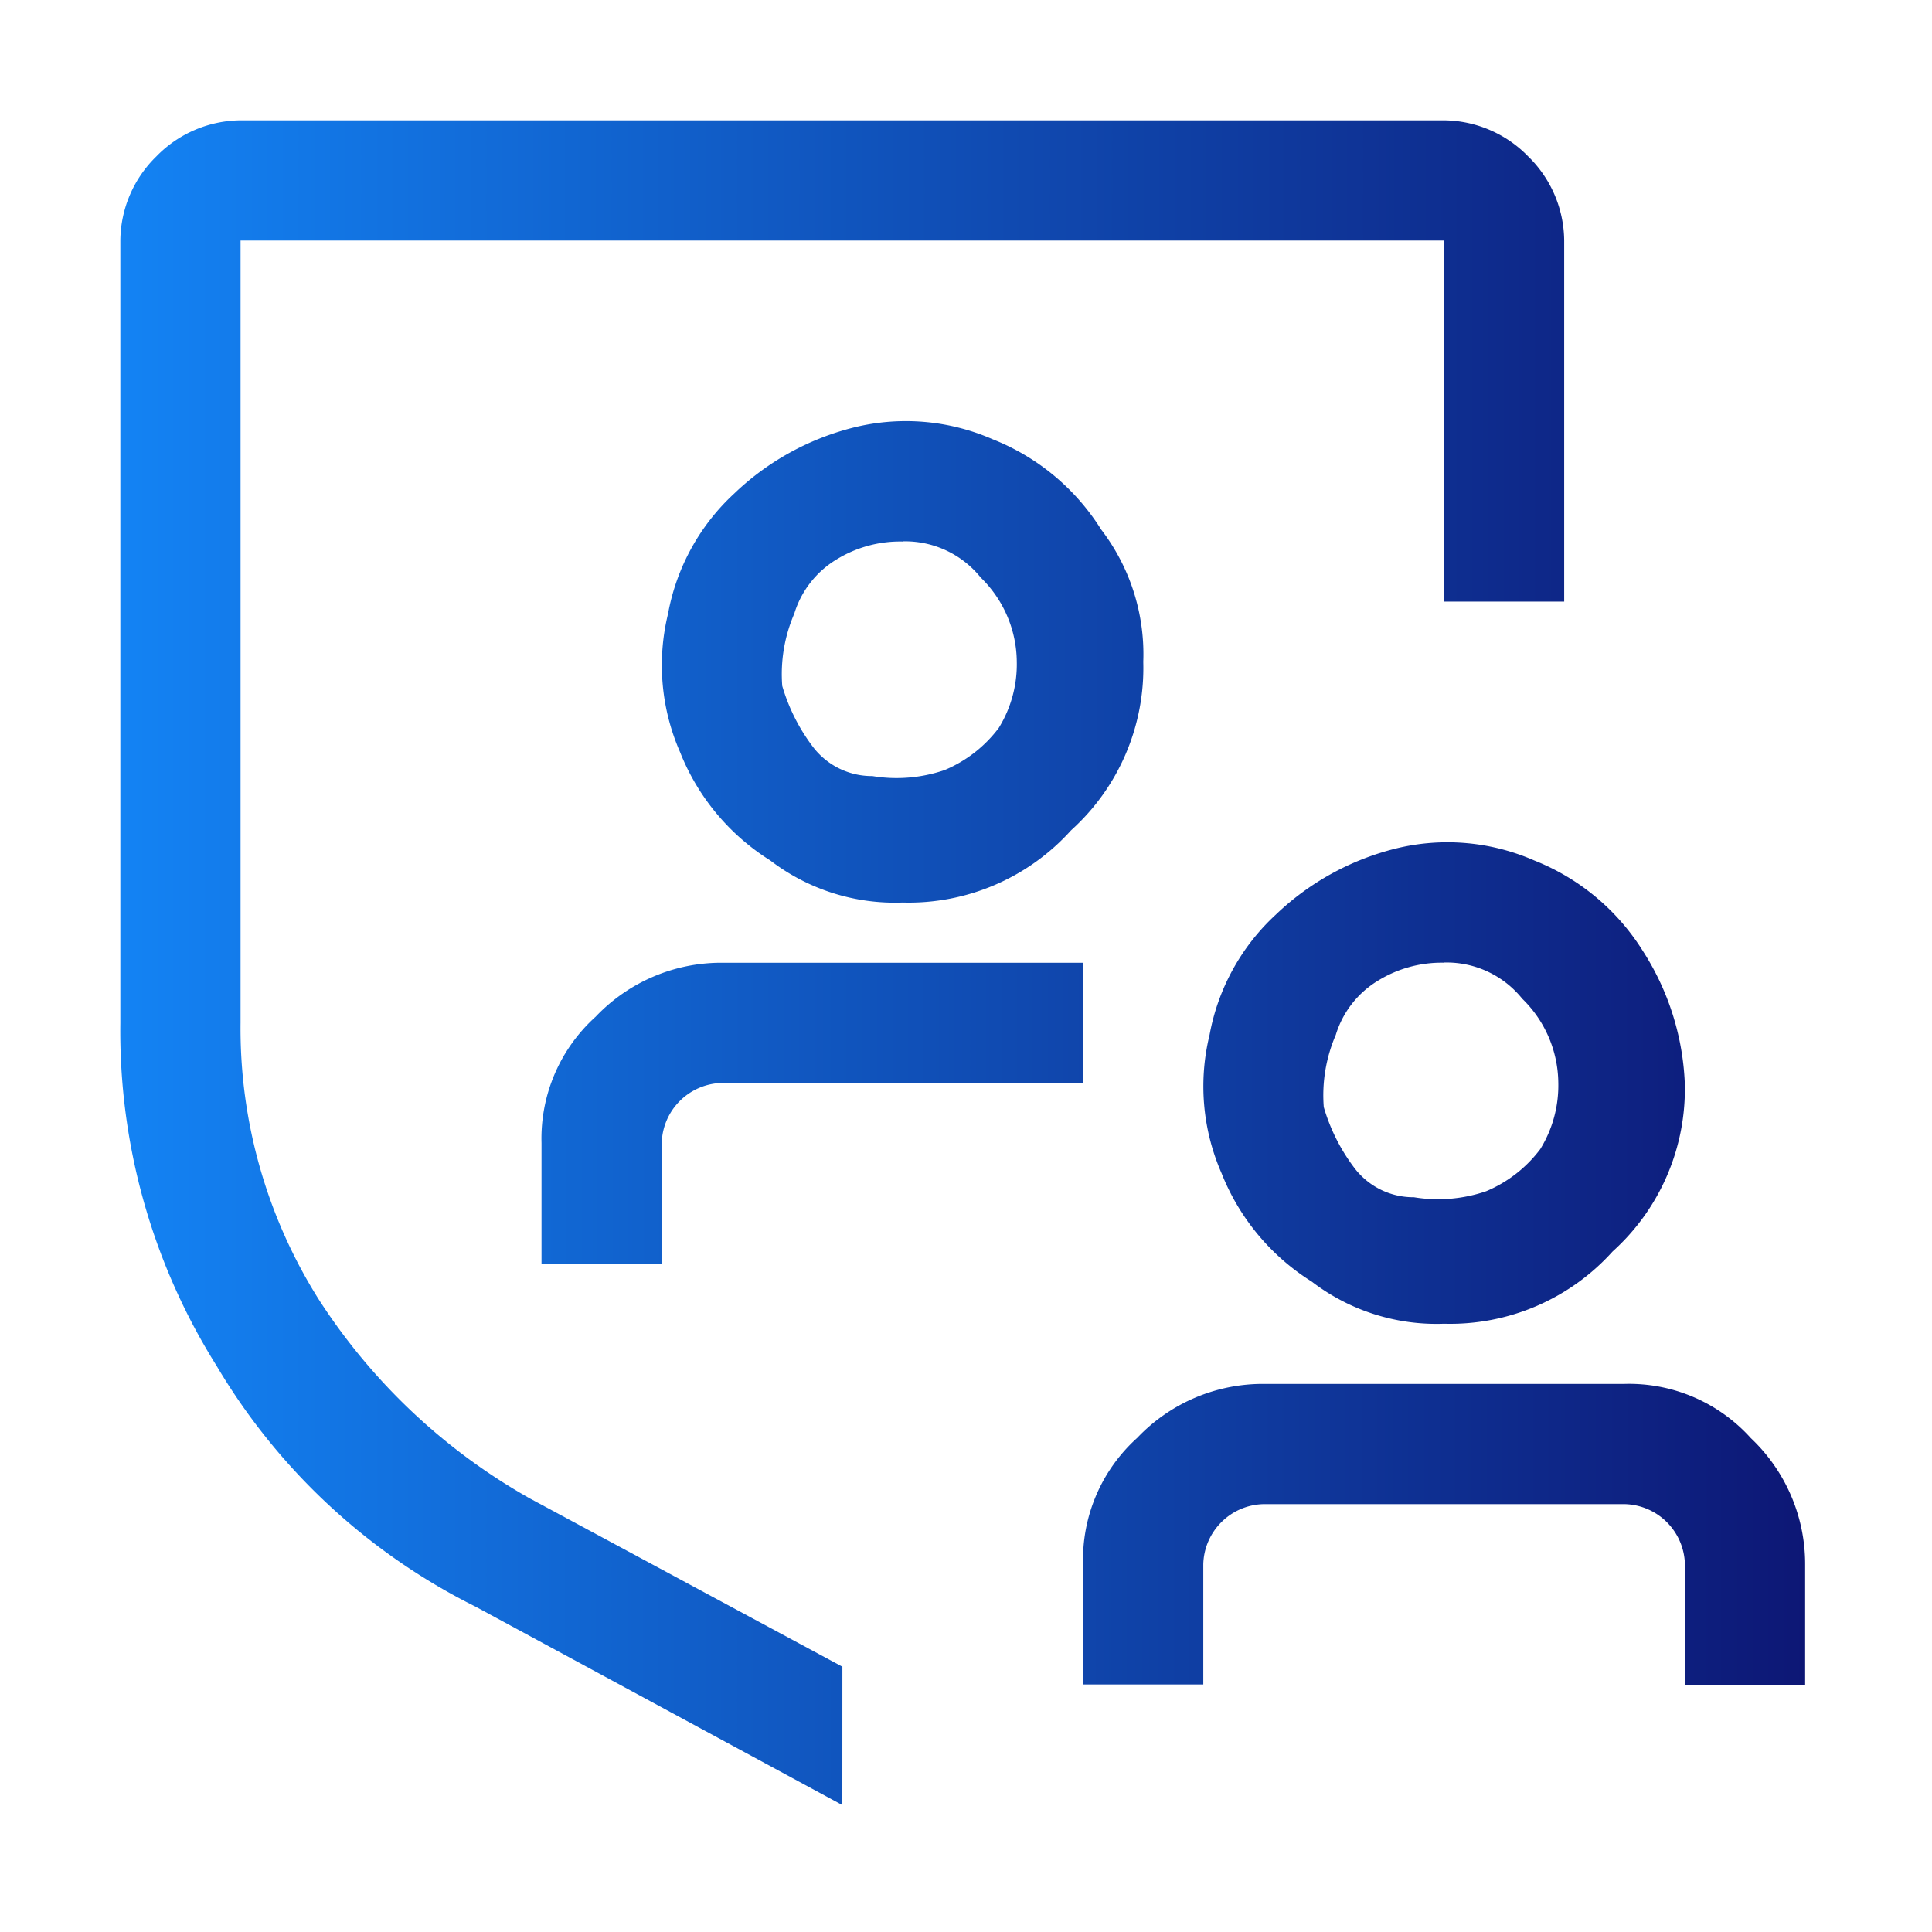
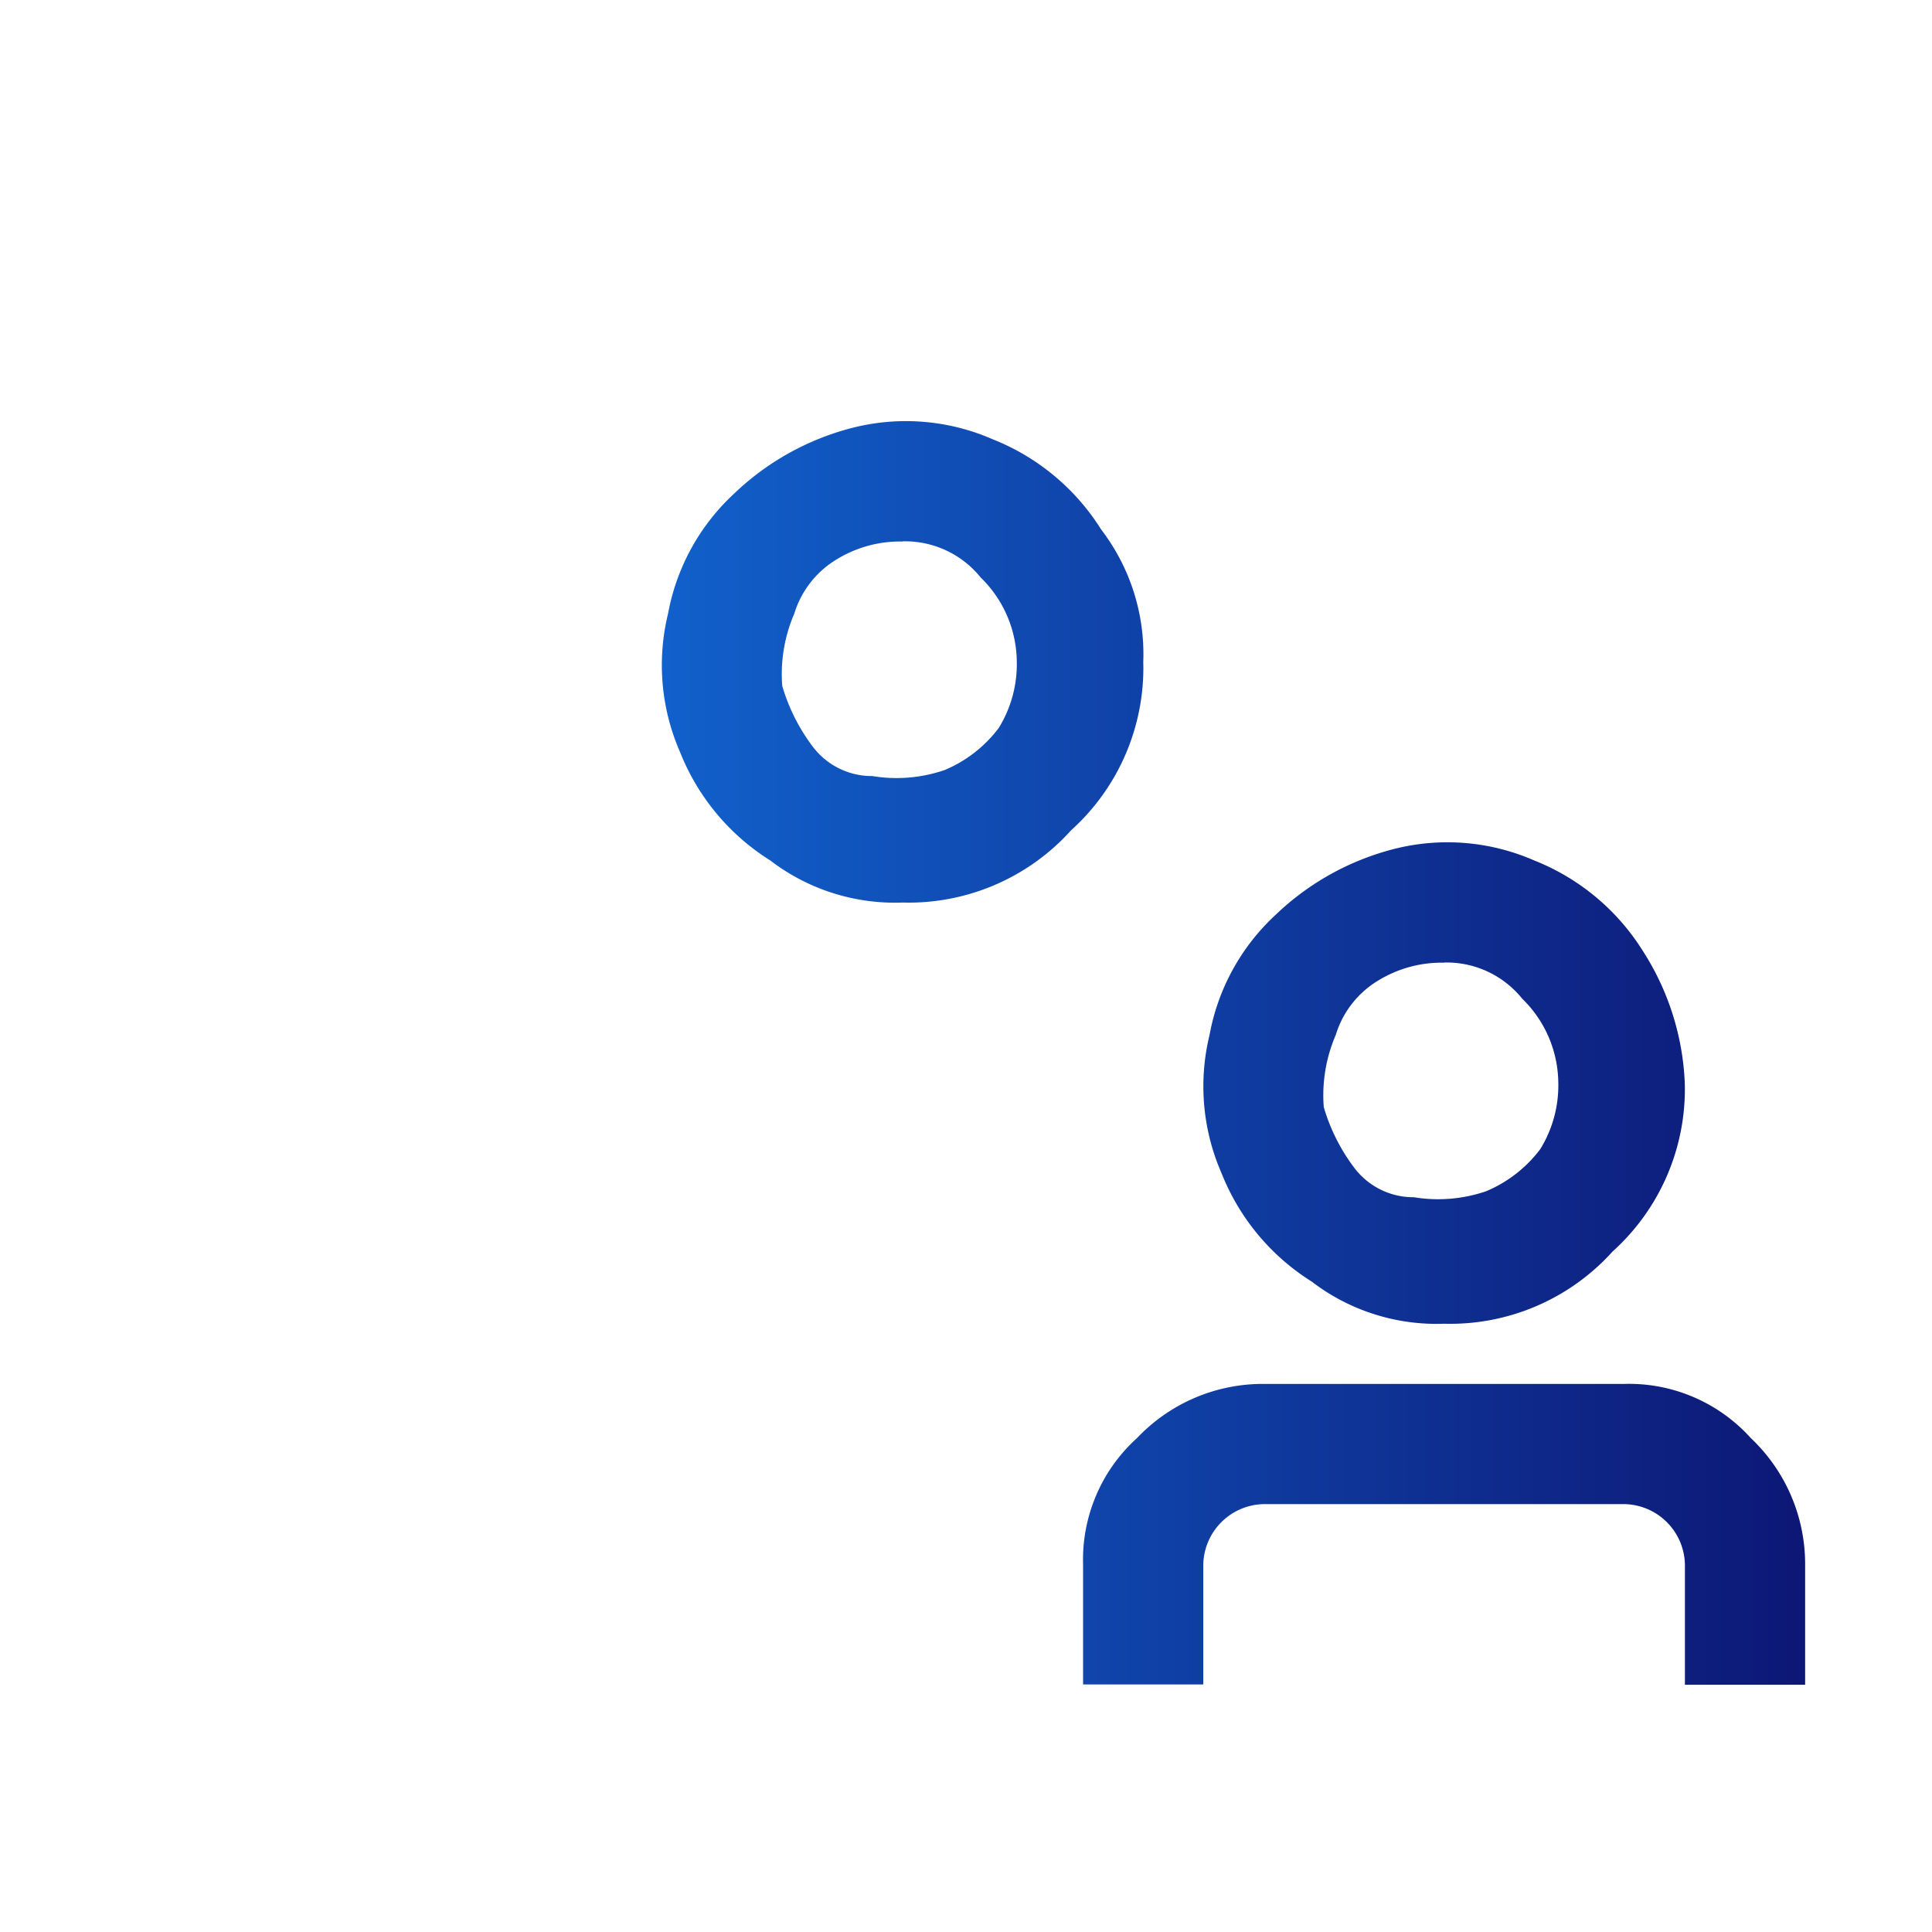
<svg xmlns="http://www.w3.org/2000/svg" xmlns:xlink="http://www.w3.org/1999/xlink" id="StoneX_Icon_Group-Security_Light" width="45" height="45" viewBox="0 0 45 45">
  <defs>
    <linearGradient id="linear-gradient" x1="2.336" y1="-0.1" x2="-0.778" y2="-0.1" gradientUnits="objectBoundingBox">
      <stop offset="0" stop-color="#0d1775" />
      <stop offset="1" stop-color="#1383f4" />
    </linearGradient>
    <linearGradient id="linear-gradient-2" x1="2.377" y1="1.999" x2="-1.124" y2="1.999" xlink:href="#linear-gradient" />
    <linearGradient id="linear-gradient-3" x1="1.252" y1="0.25" x2="-2.248" y2="0.25" xlink:href="#linear-gradient" />
    <linearGradient id="linear-gradient-4" x1="1.002" y1="-2.9" x2="-1.333" y2="-2.9" xlink:href="#linear-gradient" />
    <linearGradient id="linear-gradient-5" x1="1.168" y1="0.571" x2="0" y2="0.571" xlink:href="#linear-gradient" />
  </defs>
-   <rect id="Rectángulo_25" data-name="Rectángulo 25" width="45" height="45" fill="none" />
-   <path id="Trazado_53" data-name="Trazado 53" d="M11.8,23.007H9V20.2a3.817,3.817,0,0,1,1.261-2.943A4.034,4.034,0,0,1,13.2,16h8.409v2.8H13.2a1.437,1.437,0,0,0-1.4,1.4Z" transform="translate(3.613 6.424)" fill="url(#linear-gradient)" />
  <path id="Trazado_54" data-name="Trazado 54" d="M16.608,18.213a4.776,4.776,0,0,1-3.083-.981,5.267,5.267,0,0,1-2.1-2.523,5.045,5.045,0,0,1-.28-3.223,5.044,5.044,0,0,1,1.542-2.8,6.2,6.2,0,0,1,2.8-1.542,5.045,5.045,0,0,1,3.223.28,5.267,5.267,0,0,1,2.523,2.1,4.776,4.776,0,0,1,.981,3.083,5.089,5.089,0,0,1-1.682,3.924A5.089,5.089,0,0,1,16.608,18.213Zm0-8.409a2.825,2.825,0,0,0-1.542.42,2.237,2.237,0,0,0-.981,1.261,3.555,3.555,0,0,0-.28,1.682,4.384,4.384,0,0,0,.7,1.4,1.725,1.725,0,0,0,1.4.7,3.451,3.451,0,0,0,1.682-.14,3.052,3.052,0,0,0,1.261-.981,2.825,2.825,0,0,0,.42-1.542,2.767,2.767,0,0,0-.841-1.962A2.26,2.26,0,0,0,16.608,9.8Z" transform="translate(4.415 2.809)" fill="url(#linear-gradient-2)" />
  <path id="Trazado_55" data-name="Trazado 55" d="M25.608,25.213a4.776,4.776,0,0,1-3.083-.981,5.267,5.267,0,0,1-2.1-2.523,5.045,5.045,0,0,1-.28-3.223,5.044,5.044,0,0,1,1.542-2.8,6.2,6.2,0,0,1,2.8-1.542,5.045,5.045,0,0,1,3.223.28,5.267,5.267,0,0,1,2.523,2.1,6.159,6.159,0,0,1,.981,3.083,5.089,5.089,0,0,1-1.682,3.924A5.089,5.089,0,0,1,25.608,25.213Zm0-8.409a2.825,2.825,0,0,0-1.542.42,2.237,2.237,0,0,0-.981,1.261,3.555,3.555,0,0,0-.28,1.682,4.384,4.384,0,0,0,.7,1.4,1.725,1.725,0,0,0,1.4.7,3.451,3.451,0,0,0,1.682-.14,3.052,3.052,0,0,0,1.261-.981,2.825,2.825,0,0,0,.42-1.542,2.767,2.767,0,0,0-.841-1.962A2.26,2.26,0,0,0,25.608,16.8Z" transform="translate(8.028 5.619)" fill="url(#linear-gradient-3)" />
  <path id="Trazado_56" data-name="Trazado 56" d="M34.818,30.007h-2.8V27.2a1.437,1.437,0,0,0-1.4-1.4H22.2a1.437,1.437,0,0,0-1.4,1.4v2.8H18V27.2a3.817,3.817,0,0,1,1.261-2.943A4.034,4.034,0,0,1,22.2,23h8.409a3.817,3.817,0,0,1,2.943,1.261A4.034,4.034,0,0,1,34.818,27.2Z" transform="translate(7.227 9.234)" fill="url(#linear-gradient-4)" />
-   <path id="Trazado_57" data-name="Trazado 57" d="M18.818,38.018,11.53,34.094a14.071,14.071,0,0,1-4.905-4.625A11.838,11.838,0,0,1,4.8,23.022V4.8h28.03v8.409h2.8V4.8a2.767,2.767,0,0,0-.841-1.962A2.767,2.767,0,0,0,32.833,2H4.8a2.767,2.767,0,0,0-1.962.841A2.767,2.767,0,0,0,2,4.8V23.022a14.661,14.661,0,0,0,2.242,7.988,14.547,14.547,0,0,0,6.026,5.606l8.549,4.625Z" transform="translate(0.803 0.803)" fill="url(#linear-gradient-5)" />
</svg>